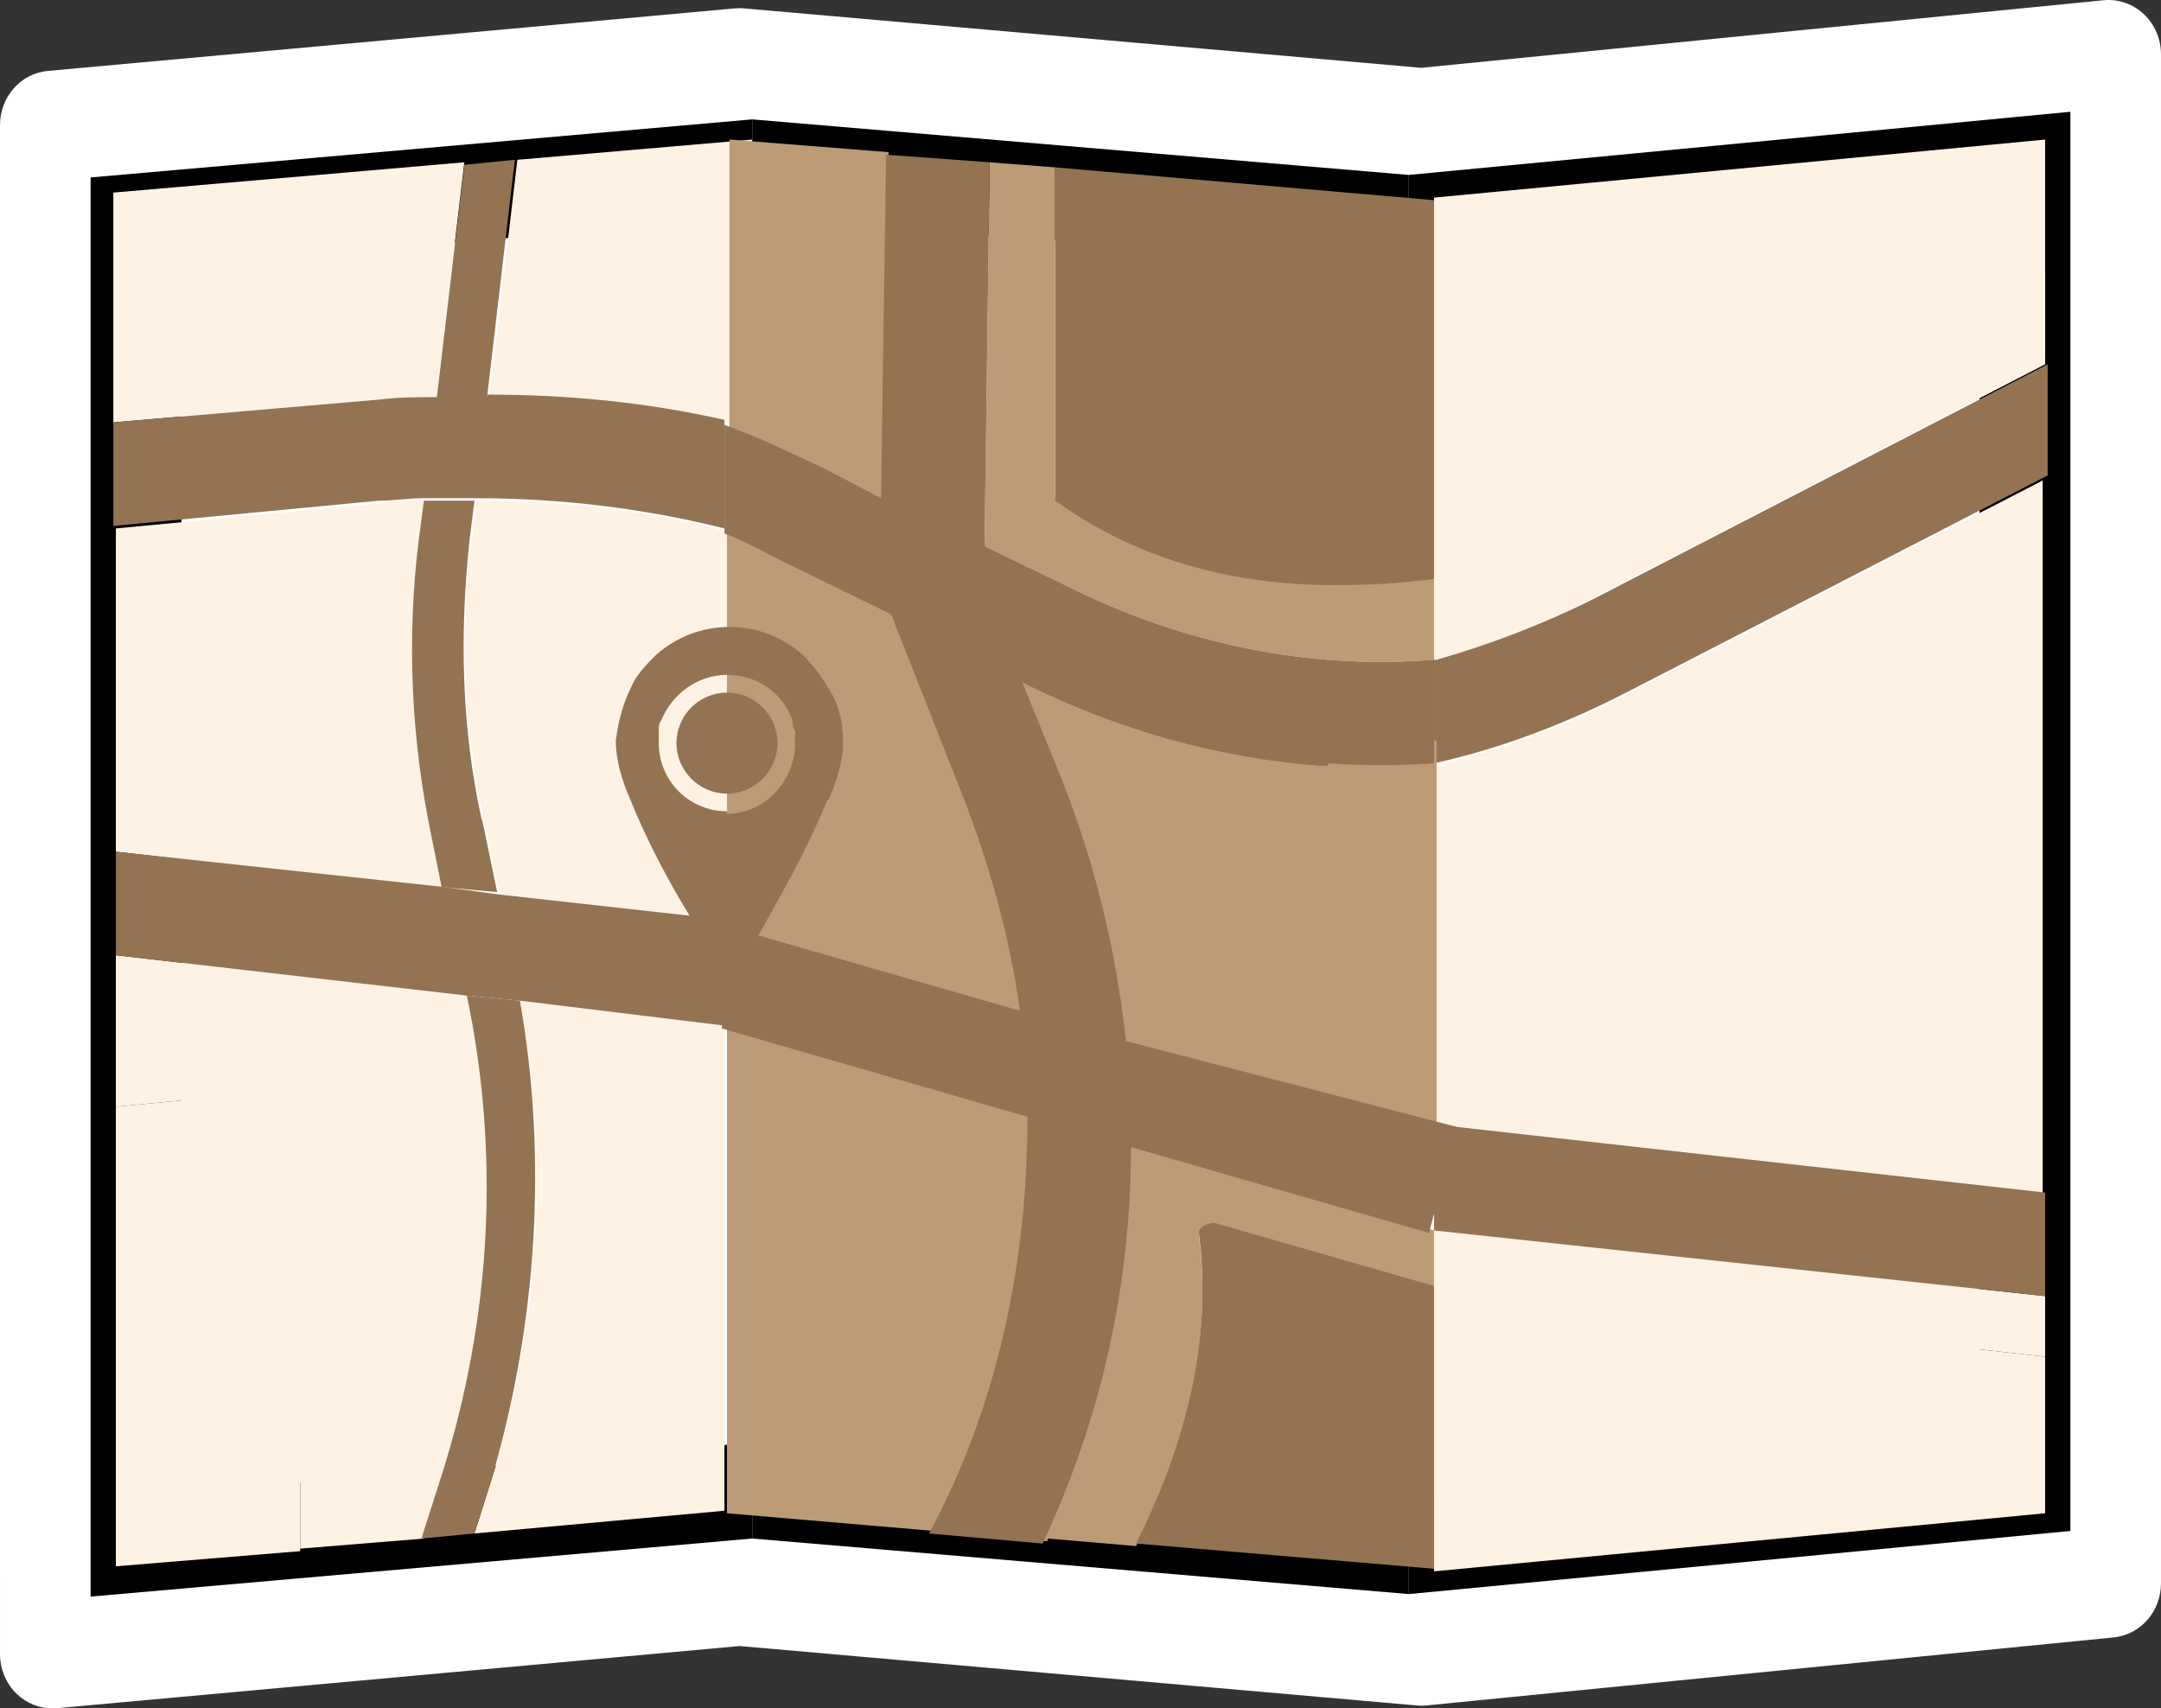
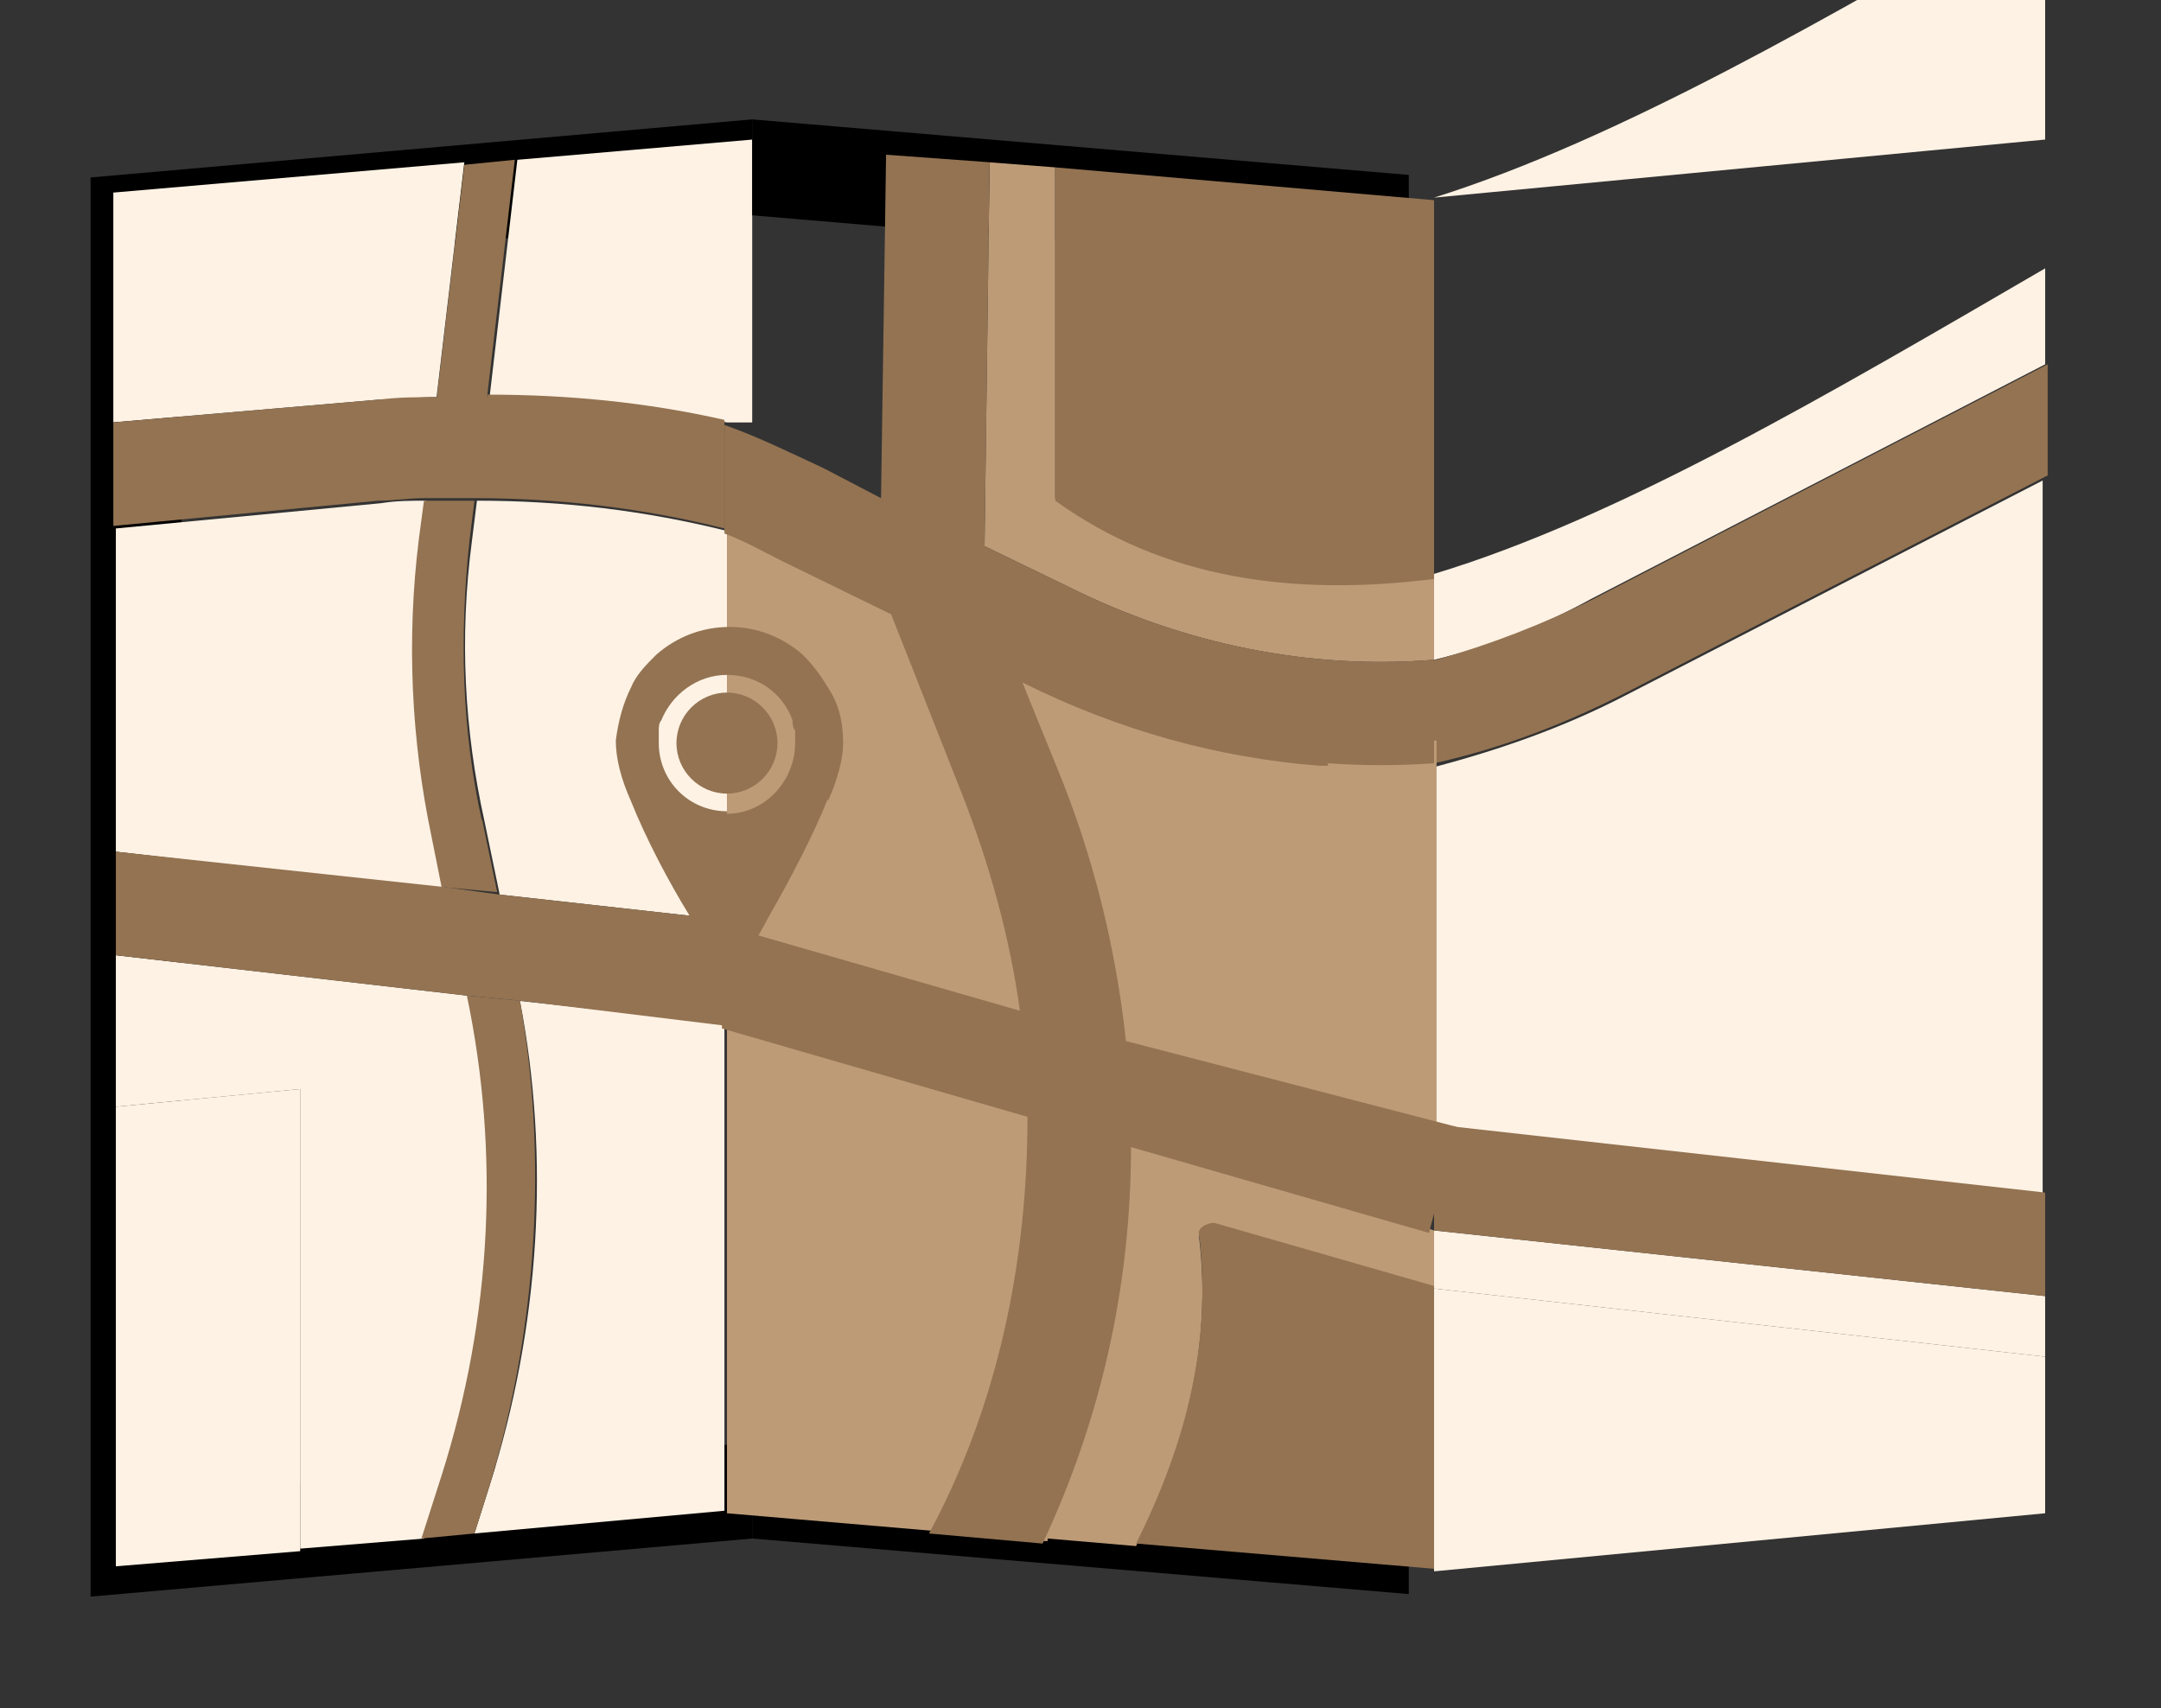
<svg xmlns="http://www.w3.org/2000/svg" id="Layer_2" viewBox="0 0 642.61 508.04">
  <rect x="0" y="0" width="642.61" height="508.04" fill="#333333" stroke="none" />
  <defs>
    <style>      .cls-1 {        fill: #0593a1;      }      .cls-2 {        fill: #bd9b77;      }      .cls-3 {        fill: #fff;      }      .cls-4 {        fill: #fef2e4;      }      .cls-5 {        fill: #937352;      }    </style>
  </defs>
  <g id="Layer_1-2" data-name="Layer_1">
-     <path class="cls-3" d="M15.58,508.04c-3.88,0-7.64-1.5-10.52-4.24-3.22-3.06-5.06-7.38-5.06-11.92V37.19c0-8.38,6.17-15.37,14.22-16.1L218.55,2.49c.89-.08,1.79-.08,2.68,0l201.38,17.68L625.55.07c4.37-.42,8.71,1.07,11.96,4.13,3.25,3.06,5.1,7.4,5.1,11.96v454.68c0,8.33-6.1,15.3-14.1,16.09l-204.34,20.23c-.93.09-1.87.1-2.79.01l-201.44-17.68-203,18.49c-.45.04-.91.06-1.36.06Z" />
    <g id="Layer_1-3" data-name="Layer_1">
      <g id="Layer_1-2">
        <g id="Layer_1-2-2" data-name="Layer_1-2">
          <g id="Layer_1-2-2">
            <g id="Layer_2-2" data-name="Layer_2">
              <g id="Layer_3">
                <g>
                  <g>
                    <path class="cls-1" d="M512.04,274.29c-8.26,0-15.02,6.76-15.02,15.02s6.76,15.02,15.02,15.02,15.02-6.76,15.02-15.02-6.76-15.02-15.02-15.02Z" />
                    <path class="cls-1" d="M541.33,306.58c3-6.76,4.51-12.77,4.51-17.27h0c0-6.76-1.5-12.01-4.51-16.52-2.25-3.75-4.51-6.76-8.26-9.76-6.01-5.26-13.52-8.26-21.78-8.26s-15.77,3-21.78,8.26c-3,3-6.01,6.01-7.51,9.76-2.25,4.51-3.75,9.76-4.51,15.77h0c0,5.26,1.5,11.26,4.51,18.02,4.51,11.26,11.26,24.03,17.27,33.79h0c6.76,11.26,12.01,20.28,12.01,20.28,0,0,6.01-9.01,12.01-20.28h0c4.51-6.76,12.01-21.03,17.27-34.54h0l.75.75ZM512.04,310.34c-11.26,0-20.28-9.01-20.28-20.28s0-3,0-3.75v-3c3-7.51,10.51-13.52,19.52-13.52s16.52,5.26,19.52,13.52v6.76c0,11.26-9.01,21.03-20.28,21.03h1.5v-.75Z" />
                  </g>
                  <g>
-                     <polygon points="418.93 80.55 588.64 64.78 588.64 99.33 588.64 124.86 588.64 154.14 588.64 343.38 588.64 371.91 588.64 387.68 588.64 428.99 418.93 444.75 418.93 474.04 615.67 455.27 615.67 33.24 418.93 52.02 418.93 80.55" />
                    <path class="cls-4" d="M426.44,196.2c15.77-3.75,31.54-9.76,46.56-18.02l135.17-69.84v-28.54c-64.58,37.55-126.91,74.34-181.73,90.86v24.78h0v.75Z" />
                    <path class="cls-4" d="M425.69,324.61v10.51l181.73,20.28v-212.51l-123.9,63.83c-18.77,9.76-38.3,16.52-58.57,21.78h0l1.5-1.5v97.62h-.75Z" />
                    <polygon class="cls-4" points="426.44 383.18 608.16 403.45 608.16 385.43 426.44 365.91 426.44 383.18" />
                    <path class="cls-5" d="M426.44,196.2v30.79c20.28-4.51,39.8-12.01,58.57-21.78l123.9-63.83v-33.04l-135.17,69.84c-15.02,7.51-30.79,13.52-46.56,18.02h-.75Z" />
                    <polygon class="cls-5" points="426.44 365.91 608.16 385.43 608.16 354.64 426.44 334.37 426.44 365.91" />
-                     <path class="cls-4" d="M608.16,80.55v-39.05l-181.73,17.27v112.64c54.82-17.27,117.15-53.32,181.73-90.86Z" />
+                     <path class="cls-4" d="M608.16,80.55v-39.05l-181.73,17.27c54.82-17.27,117.15-53.32,181.73-90.86Z" />
                    <polygon class="cls-4" points="426.44 467.28 608.16 450.01 608.16 403.45 426.44 383.18 426.44 467.28" />
                  </g>
                  <g>
                    <polygon points="223.68 428.99 154.6 434.99 138.83 436.49 105.04 439.5 53.97 444 53.97 321.6 53.97 281.05 53.97 253.27 53.97 166.91 53.97 140.63 53.97 79.05 150.84 70.79 165.11 69.29 223.68 64.03 223.68 35.5 26.94 52.77 26.94 474.79 223.68 457.52 223.68 428.99" />
                    <path class="cls-4" d="M154.6,297.57c9.01,46.56,6.01,96.87-9.01,144.18l-4.51,14.27,74.34-6.76v-144.93l-61.58-6.76h.75Z" />
                    <path class="cls-4" d="M129.07,248.76c-6.01-28.54-7.51-58.57-3.75-88.61l1.5-11.26c-4.51,0-9.01,0-13.52.75l-78.85,7.51v96.12l97.62,11.26-3-15.02h0v-.75Z" />
                    <path class="cls-4" d="M138.83,296.07l-104.38-12.01v45.06l54.82-5.26v136.67l36.8-3,6.01-18.77c14.27-47.31,17.27-96.87,7.51-142.68h-.75Z" />
                    <path class="cls-4" d="M223.68,125.61V41.51l-69.84,6.01-8.26,70.59c24.03,0,48.06,3,70.59,7.51,0,0,7.51,0,7.51,0Z" />
                    <path class="cls-4" d="M141.83,148.89l-1.5,12.01c-3.75,28.54-2.25,56.32,3.75,83.35l4.51,21.78,67.58,7.51v-115.64c-24.03-6.01-48.81-9.01-74.34-9.01h0Z" />
                    <path class="cls-4" d="M129.82,118.1l8.26-69.84-104.38,9.01v68.33l78.85-6.76c6.01,0,11.26-.75,17.27-.75Z" />
                    <path class="cls-5" d="M143.34,244.26c-6.01-27.03-6.76-54.82-3.75-83.35l1.5-12.01h-15.02l-1.5,11.26c-3.75,30.04-2.25,60.07,3.75,88.61l3,15.02,16.52,1.5-4.51-21.78h0v.75Z" />
                    <path class="cls-5" d="M144.84,118.1l8.26-70.59-15.02,1.5-8.26,69.84h15.02v-.75Z" />
                    <path class="cls-5" d="M154.6,297.57l-15.77-1.5c9.76,46.56,7.51,95.37-7.51,142.68l-6.01,18.77,15.77-1.5,4.51-14.27c14.27-47.31,17.27-97.62,9.01-144.18h0Z" />
                    <g>
                      <path class="cls-5" d="M144.84,118.1h-15.02c-6.01,0-11.26,0-17.27.75l-78.85,6.76v30.79l78.85-7.51c4.51,0,9.01-.75,13.52-.75h15.02c25.53,0,50.31,3,74.34,9.01v-32.29c-23.28-5.26-46.56-7.51-70.59-7.51h0v.75Z" />
                      <polygon class="cls-5" points="132.07 263.78 34.45 253.27 34.45 284.06 138.83 296.07 154.6 297.57 216.18 305.08 216.18 273.54 148.59 266.03 132.07 263.78" />
                    </g>
                    <polygon class="cls-4" points="34.45 329.11 34.45 465.78 89.27 461.28 89.27 323.86 34.45 329.11" />
                  </g>
                  <g>
                    <polygon points="312.29 436.49 280.76 433.49 223.68 428.99 223.68 457.52 418.93 474.04 418.93 444.75 337.08 438 312.29 436.49" />
                    <polygon points="223.68 64.03 267.99 67.79 296.52 70.04 313.8 71.54 418.93 80.55 418.93 52.02 223.68 35.5 223.68 64.03" />
                    <path class="cls-2" d="M427.19,260.03v-39.8h-31.54c-30.04-2.25-60.83-3.75-88.61-17.27h-15.77c0-.75,17.27,23.28,17.27,23.28,11.26,27.03,18.02,62.33,21.03,90.11l97.62,18.77v-75.09Z" />
-                     <path class="cls-2" d="M245.46,145.88l17.27,9.01,1.5-109.64-47.31-3.75v91.61c9.76,3.75,19.52,8.26,28.54,12.77Z" />
                    <path class="cls-2" d="M317.55,174.42c34.54,17.27,72.09,24.78,108.88,21.78v-24.78c-42.05,5.26-80.35,0-112.64-23.28V49.77l-19.52-1.5-1.5,114.14,24.78,12.01h0Z" />
                    <path class="cls-2" d="M265.74,181.93l-32.29-15.77c-6.01-3-11.26-5.26-17.27-8.26v130.66l103.63,25.53c-3-21.78-24.03-57.82-32.29-78.85l-21.03-53.32h-.75Z" />
                    <path class="cls-2" d="M311.54,457.52l26.28,2.25c15.02-30.04,22.53-60.07,18.77-91.61,0-3,2.25-4.51,4.51-3.75l65.33,18.77v-17.27l-96.12-33.04c0,41.3-9.01,88.61-26.28,125.41h7.51v-.75Z" />
                    <path class="cls-2" d="M307.04,331.36l-90.86-26.28v144.93l61.58,5.26c20.28-37.55,30.04-80.35,29.29-123.9h0Z" />
                    <path class="cls-5" d="M394.9,226.98c10.51.75,21.03.75,31.54,0v-30.79c-36.8,3-74.34-4.51-108.88-21.78l-24.78-12.01,1.5-114.14-30.79-2.25-1.5,102.13-17.27-9.01c-9.76-4.51-18.77-9.01-29.29-12.77v32.29c6.01,2.25,11.26,5.26,17.27,8.26l32.29,15.77,21.03,53.32c8.26,21.03,14.27,42.8,17.27,64.58l-88.61-25.53v30.79l90.86,26.28c0,43.55-9.01,86.36-29.29,123.9l33.79,3c17.27-36.8,26.28-76.59,26.28-117.9l88.61,25.53,8.26-31.54-98.37-25.53c-3-27.78-9.76-55.57-21.03-82.6l-9.76-24.03h0c28.54,14.27,58.57,22.53,88.61,24.78h2.25v-.75Z" />
                    <path class="cls-5" d="M313.8,148.89c32.29,23.28,70.59,28.54,112.64,23.28V59.53l-112.64-9.76v99.12h0Z" />
                    <path class="cls-5" d="M361.11,363.65c-2.25,0-5.26,1.5-4.51,3.75,3.75,31.54-3.75,61.58-18.77,91.61l88.61,7.51v-84.1l-65.33-18.77h0Z" />
                  </g>
                  <g>
                    <path class="cls-5" d="M216.18,205.96c-8.26,0-15.02,6.76-15.02,15.02s6.76,15.02,15.02,15.02,15.02-6.76,15.02-15.02-6.76-15.02-15.02-15.02Z" />
                    <path class="cls-5" d="M246.21,238.25c3-6.76,4.51-12.77,4.51-17.27h0c0-6.76-1.5-12.01-4.51-16.52-2.25-3.75-4.51-6.76-7.51-9.76-6.01-5.26-13.52-8.26-21.78-8.26s-15.77,3-21.78,8.26c-3,3-6.01,6.01-7.51,9.76-2.25,4.51-3.75,9.76-4.51,15.77h0c0,5.26,1.5,11.26,4.51,18.02,4.51,11.26,11.26,24.03,17.27,33.79h0c6.76,11.26,12.01,20.28,12.01,20.28,0,0,6.01-9.01,12.01-20.28h0c6.01-10.51,12.77-23.28,17.27-34.54h0v.75ZM216.18,241.25c-11.26,0-20.28-9.01-20.28-20.28s0-3,0-3.75,0-2.25.75-3c3-7.51,10.51-13.52,19.52-13.52s16.52,5.26,19.52,13.52c0,.75,0,2.25.75,3v3.75c0,11.26-9.01,21.03-20.28,21.03h0v-.75Z" />
                  </g>
                </g>
              </g>
            </g>
          </g>
        </g>
      </g>
    </g>
  </g>
</svg>